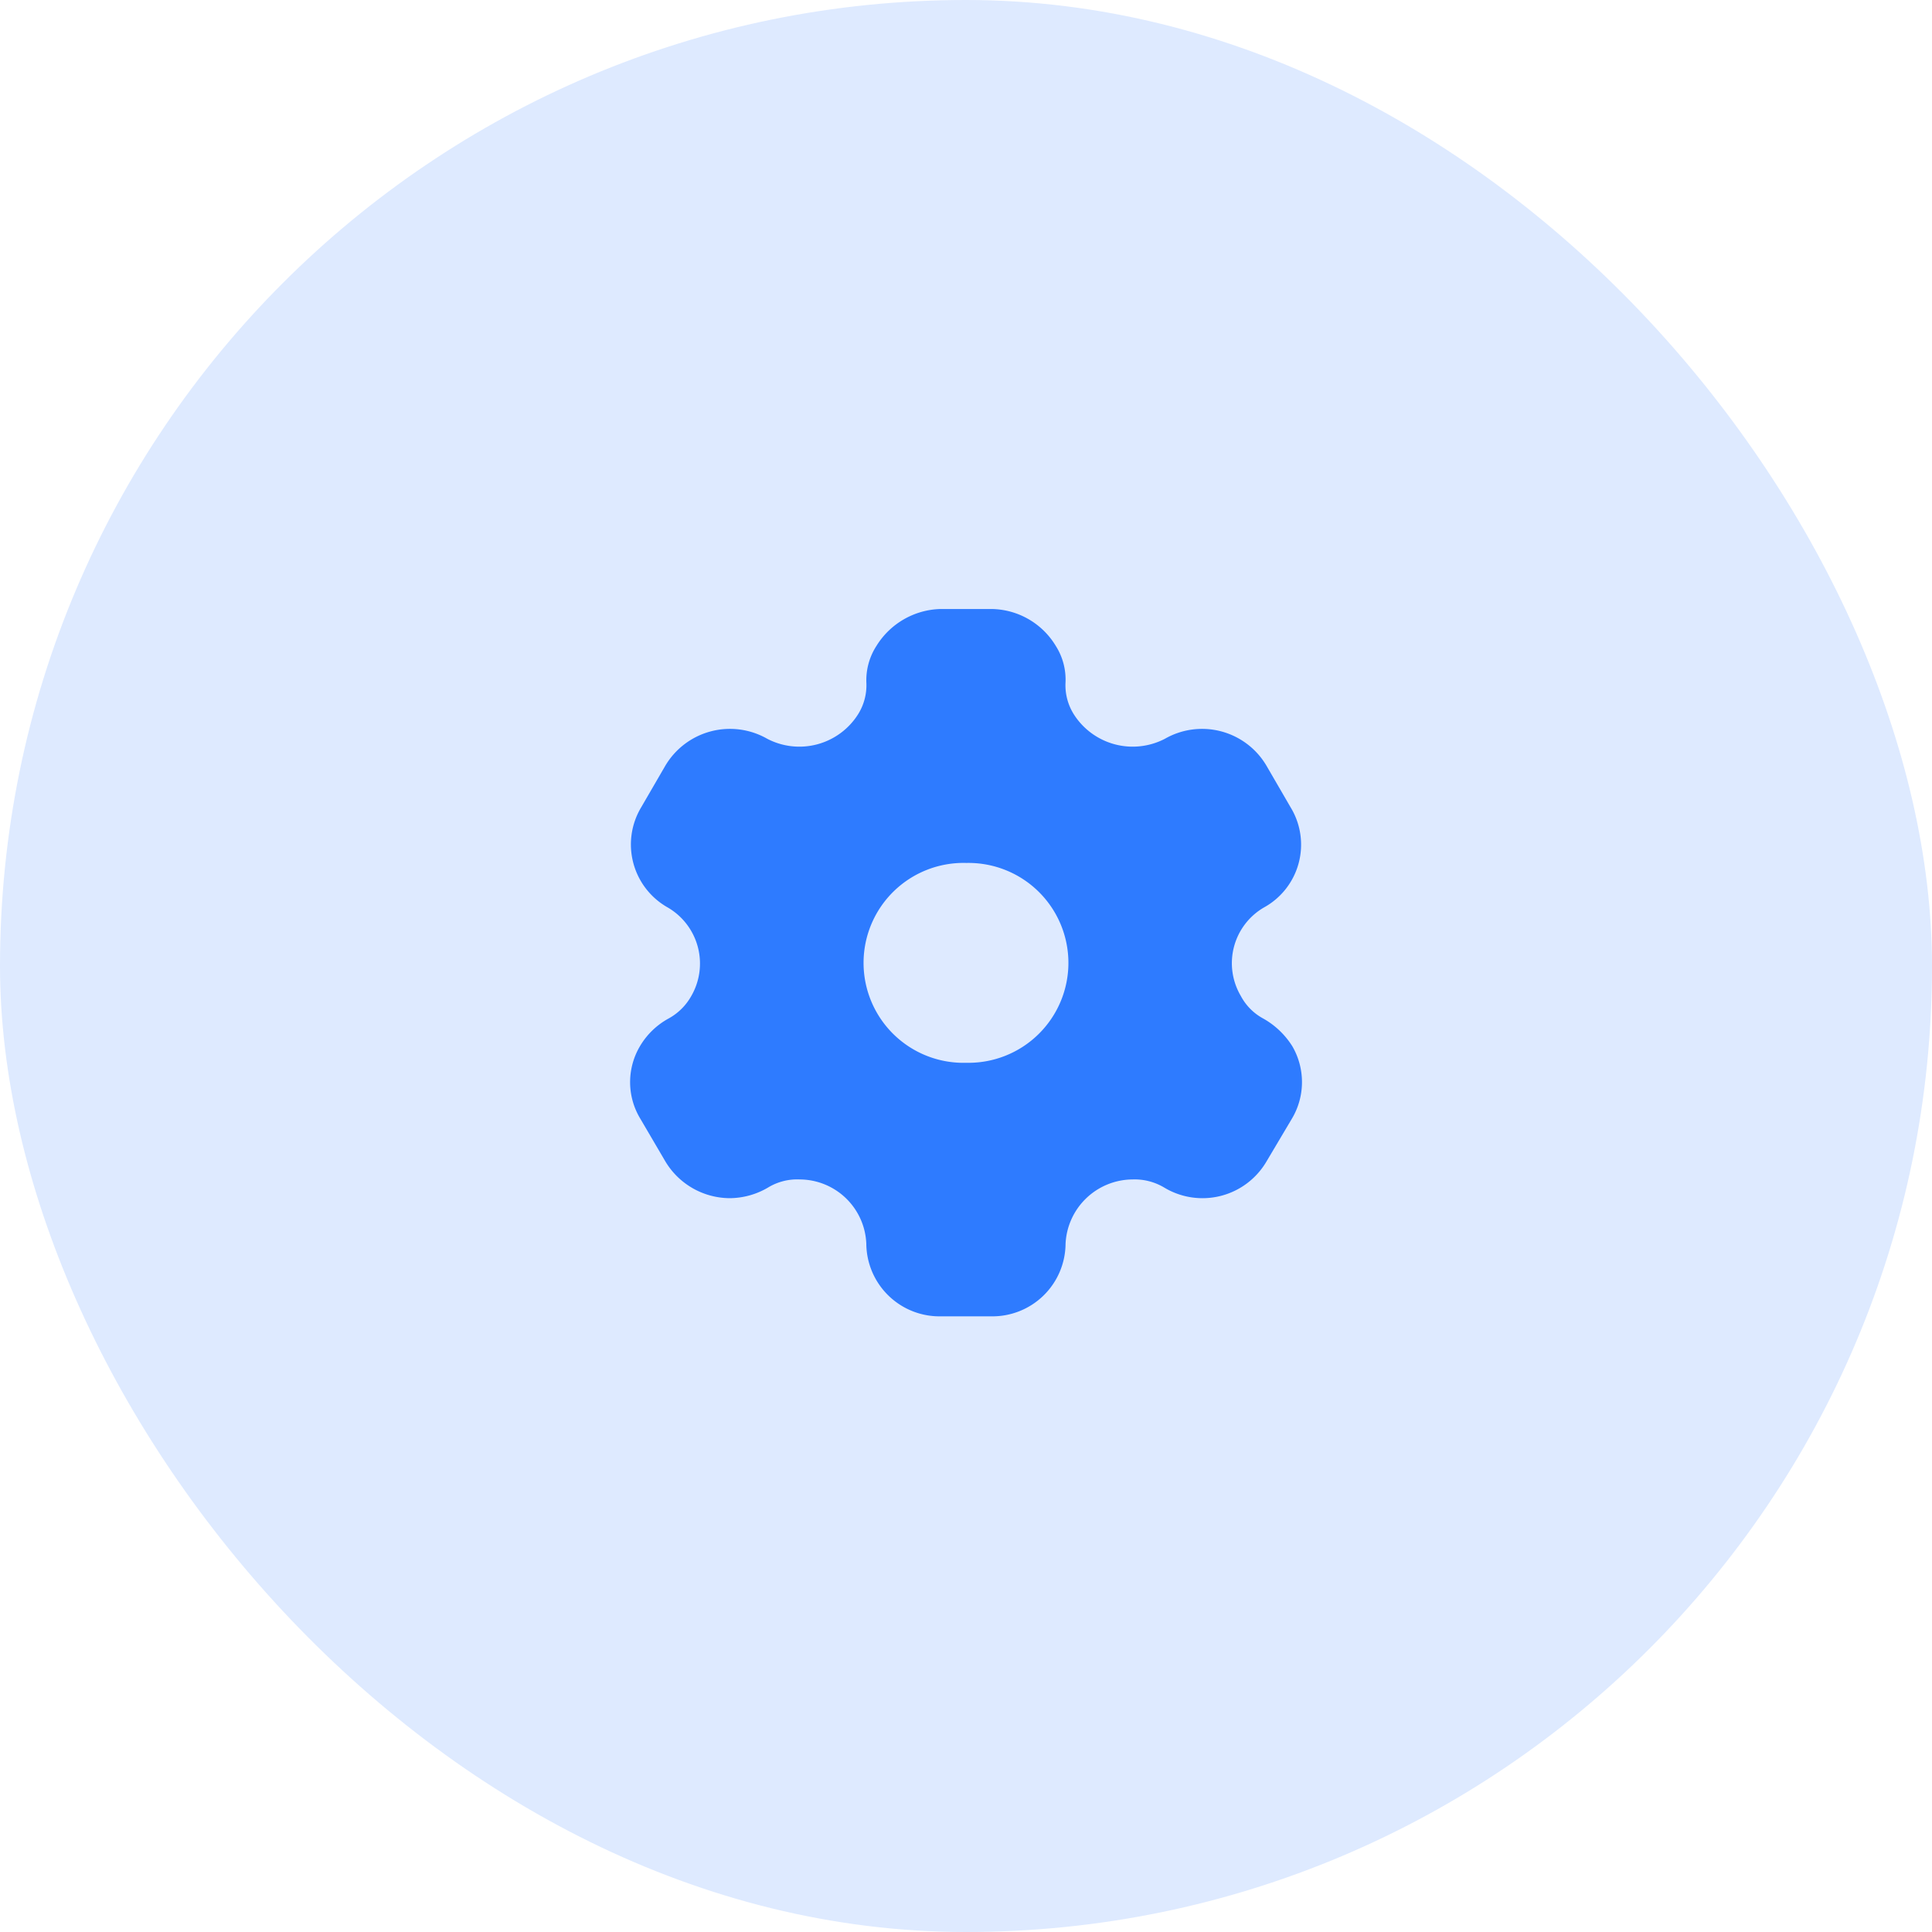
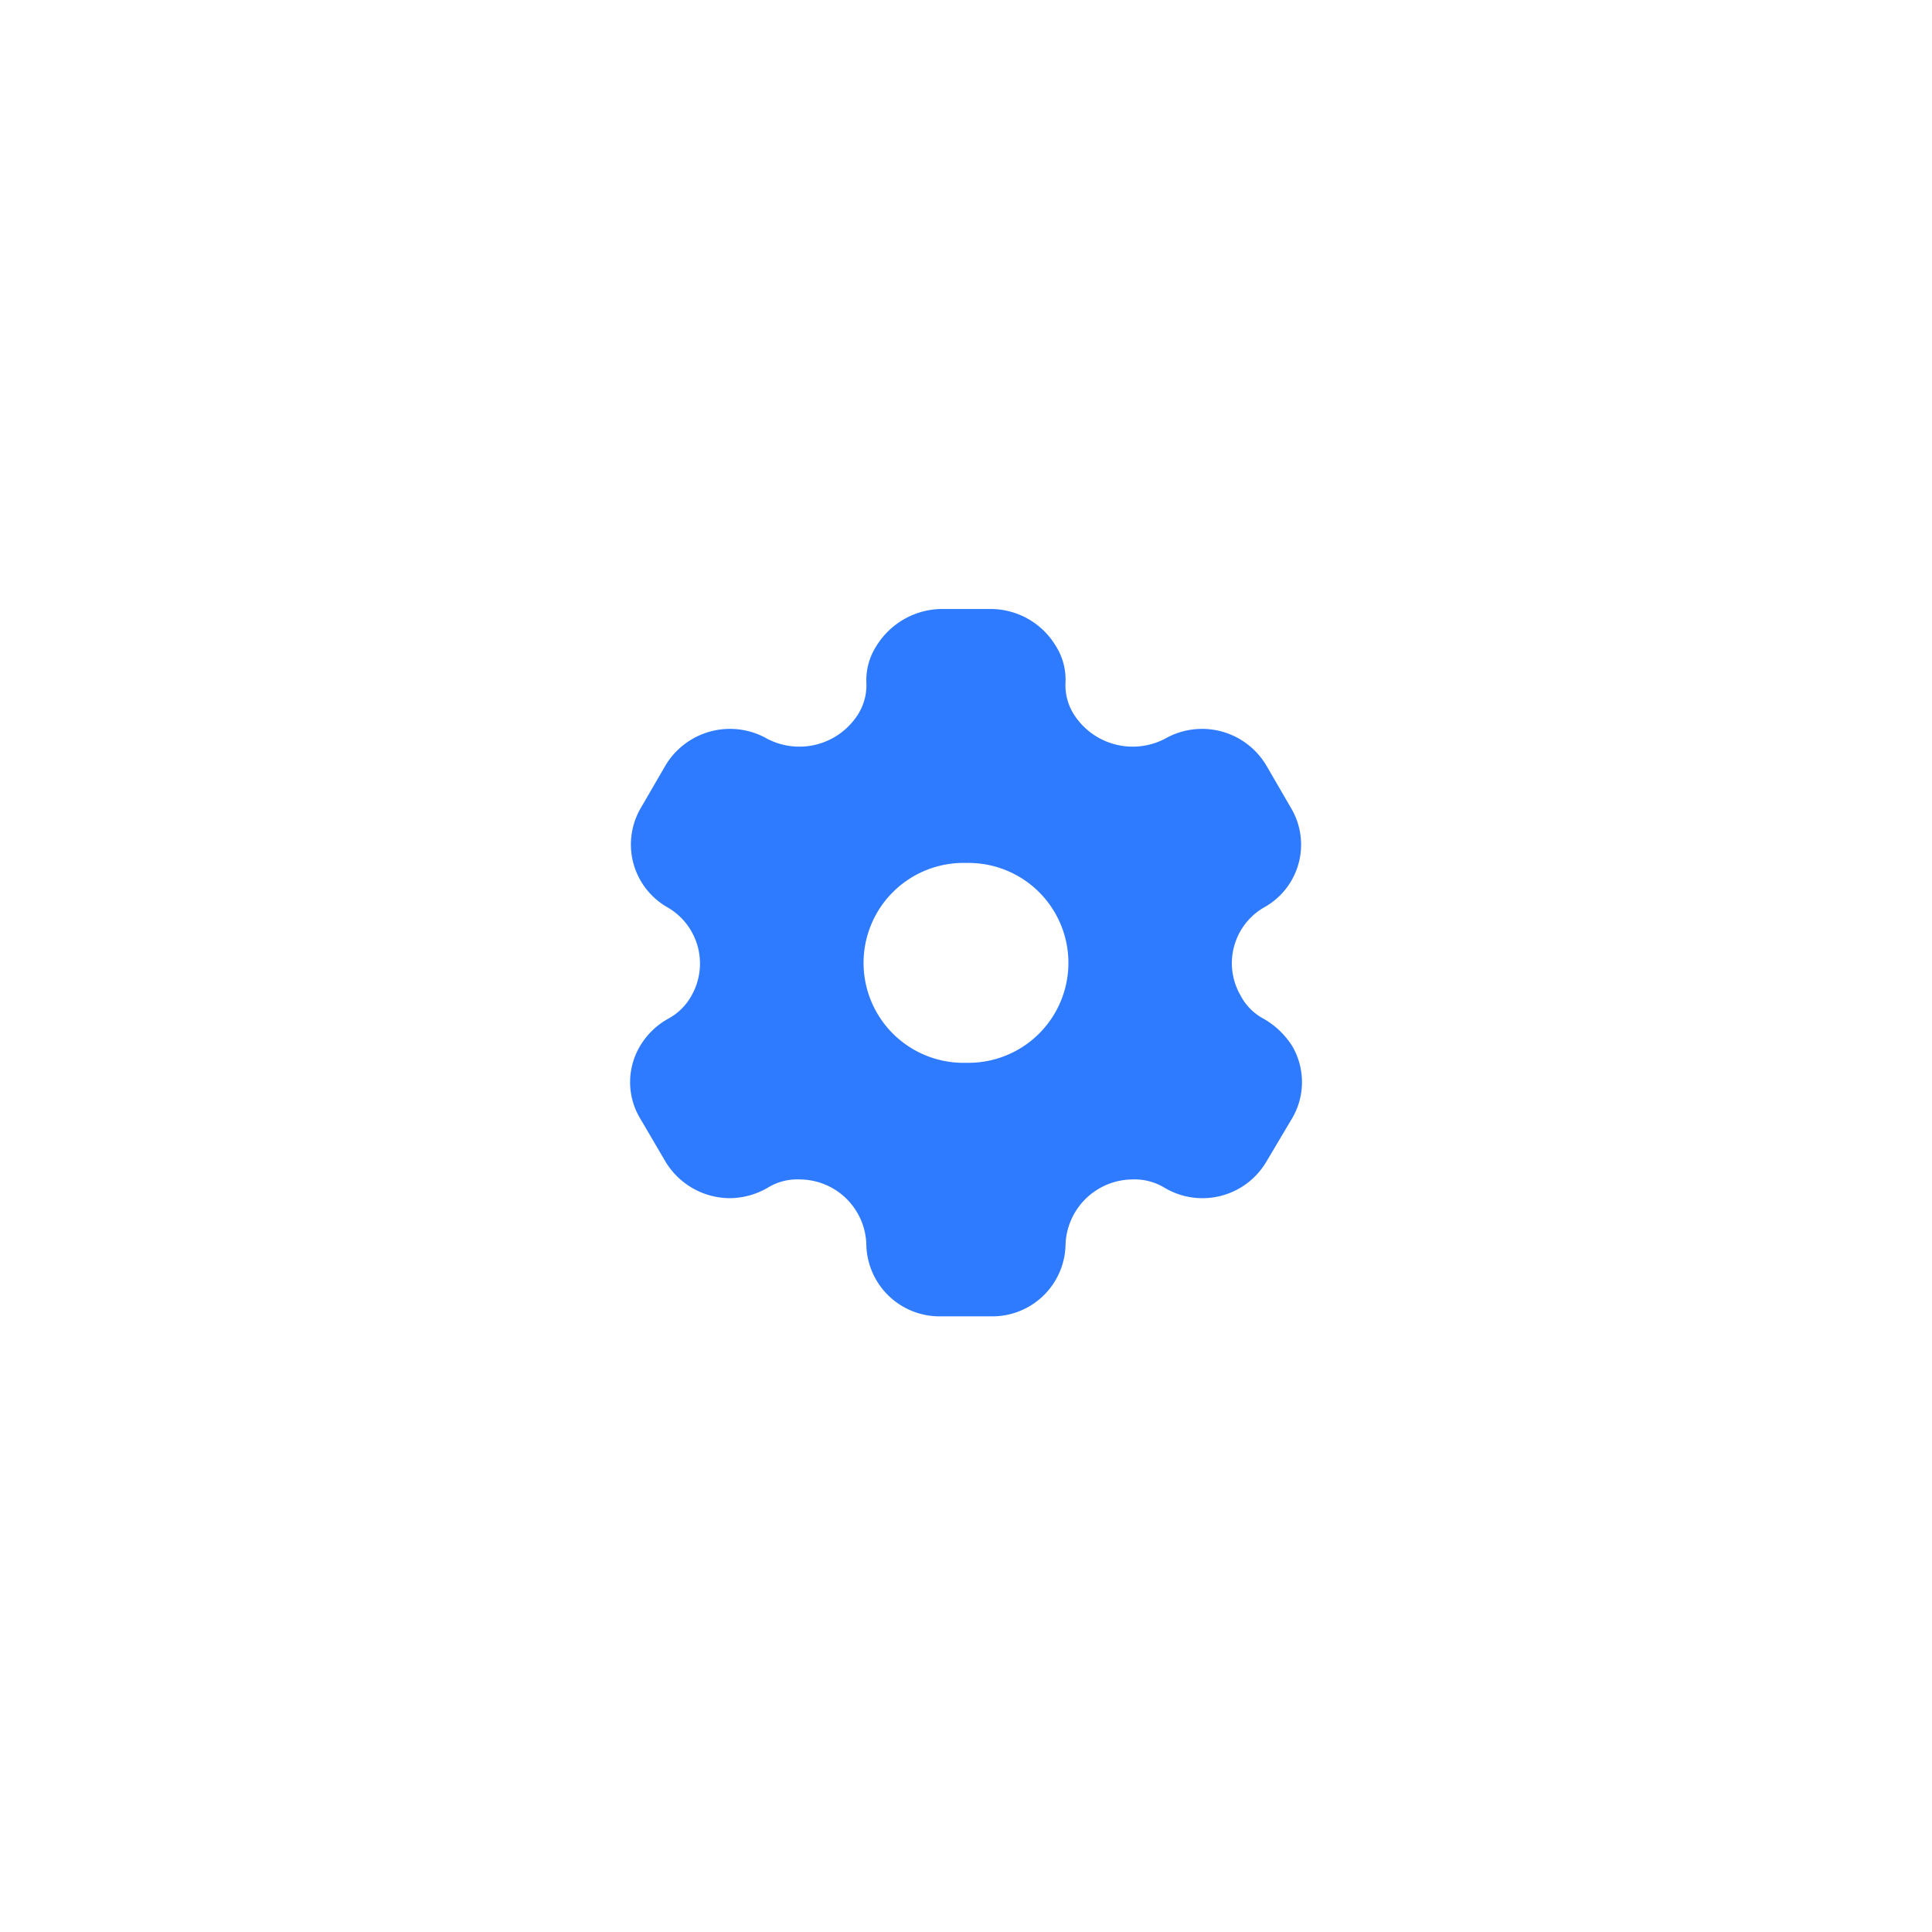
<svg xmlns="http://www.w3.org/2000/svg" id="Group_12260" data-name="Group 12260" width="92" height="92" viewBox="0 0 92 92">
-   <rect id="Rectangle_905" data-name="Rectangle 905" width="92" height="92" rx="46" fill="#deeaff" />
  <g id="Iconly_Bold_Setting" data-name="Iconly/Bold/Setting" transform="translate(30 29)">
    <g id="Setting">
      <path id="Path_6569" data-name="Path 6569" d="M17.208,0a3.625,3.625,0,0,1,3.064,1.752,2.994,2.994,0,0,1,.465,1.785,2.6,2.6,0,0,0,.4,1.482A3.323,3.323,0,0,0,25.47,6.181a3.558,3.558,0,0,1,4.837,1.28h0l1.153,1.987a3.414,3.414,0,0,1-1.274,4.766,3.068,3.068,0,0,0-1.1,4.211A2.606,2.606,0,0,0,30.151,19.5a3.876,3.876,0,0,1,1.394,1.331,3.4,3.4,0,0,1-.034,3.453h0l-1.2,2.021a3.532,3.532,0,0,1-4.871,1.246,2.745,2.745,0,0,0-1.515-.387,3.214,3.214,0,0,0-3.184,3.065,3.483,3.483,0,0,1-3.563,3.453H14.833a3.487,3.487,0,0,1-3.58-3.453,3.187,3.187,0,0,0-3.167-3.065,2.672,2.672,0,0,0-1.515.387,3.64,3.64,0,0,1-1.824.505,3.594,3.594,0,0,1-3.064-1.752h0L.5,24.286a3.36,3.36,0,0,1-.034-3.453A3.567,3.567,0,0,1,1.838,19.5a2.752,2.752,0,0,0,1.084-1.078A3.089,3.089,0,0,0,1.8,14.215,3.443,3.443,0,0,1,.53,9.448h0L1.683,7.461a3.578,3.578,0,0,1,4.854-1.28,3.306,3.306,0,0,0,4.32-1.162,2.6,2.6,0,0,0,.4-1.482,3.006,3.006,0,0,1,.482-1.785A3.7,3.7,0,0,1,14.781,0h2.427ZM16.02,12.093a4.76,4.76,0,1,0,0,9.516,4.759,4.759,0,1,0,0-9.516Z" transform="translate(0)" fill="#2e7bff" />
    </g>
  </g>
</svg>